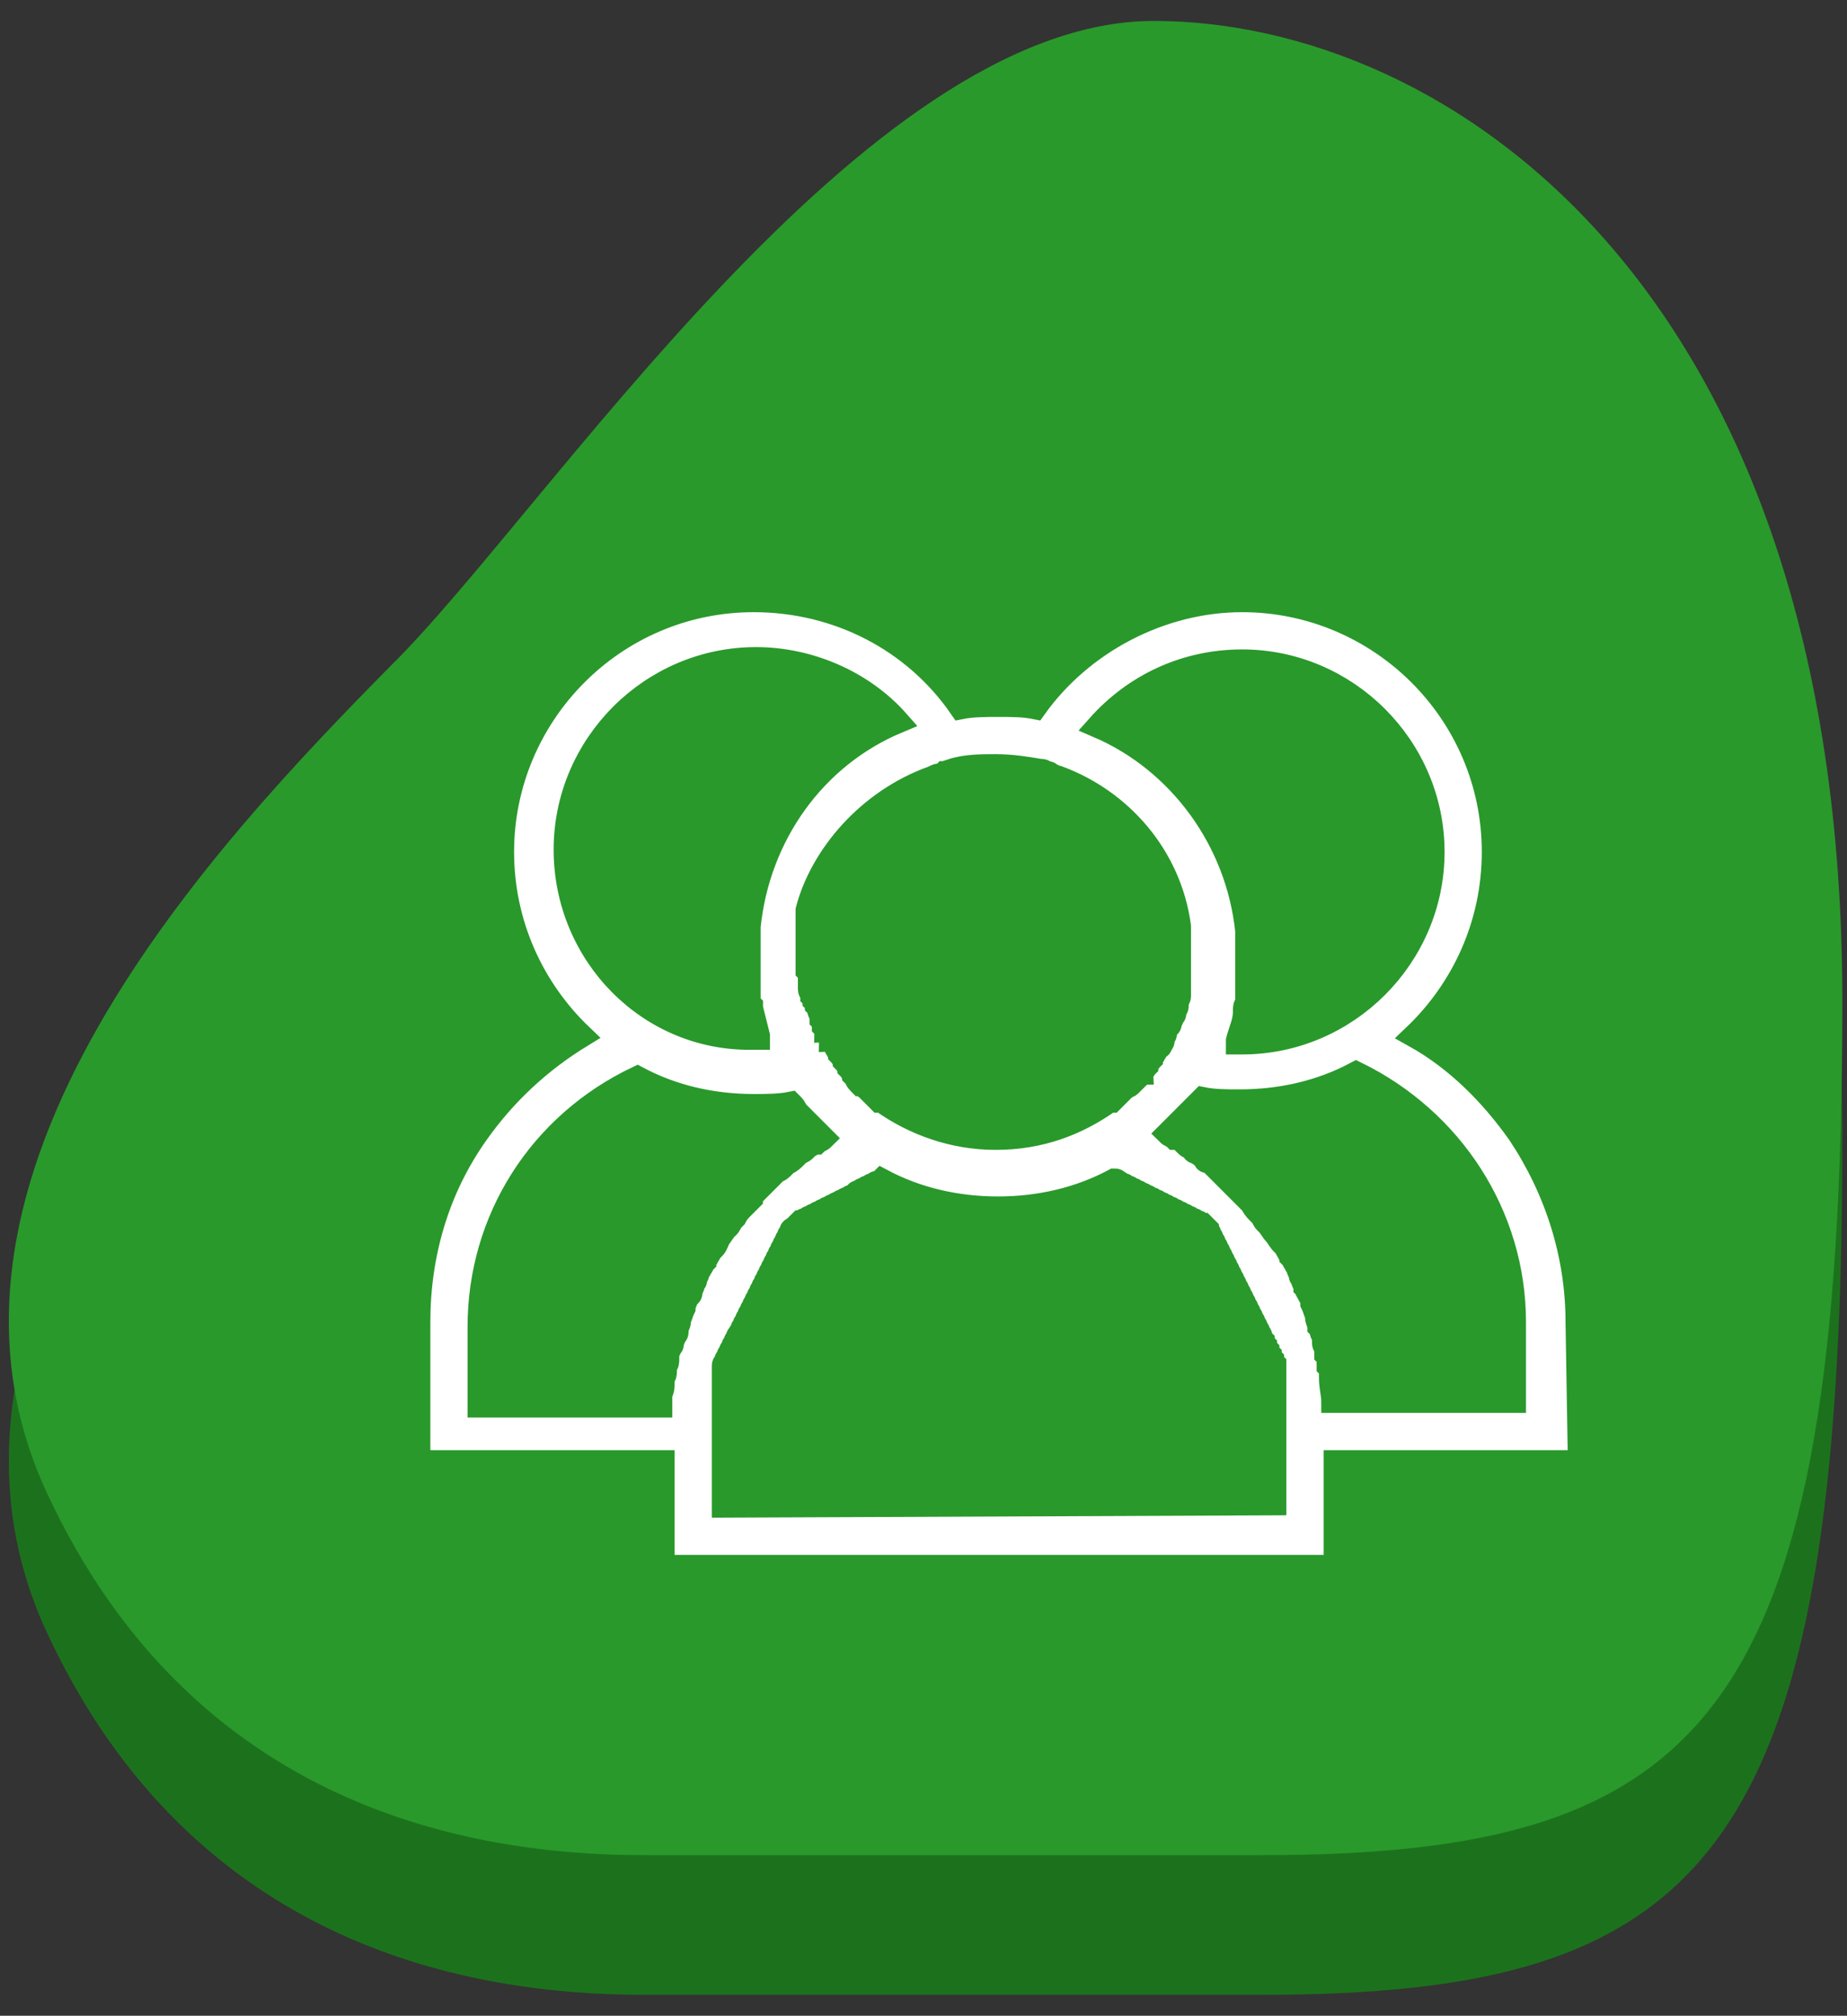
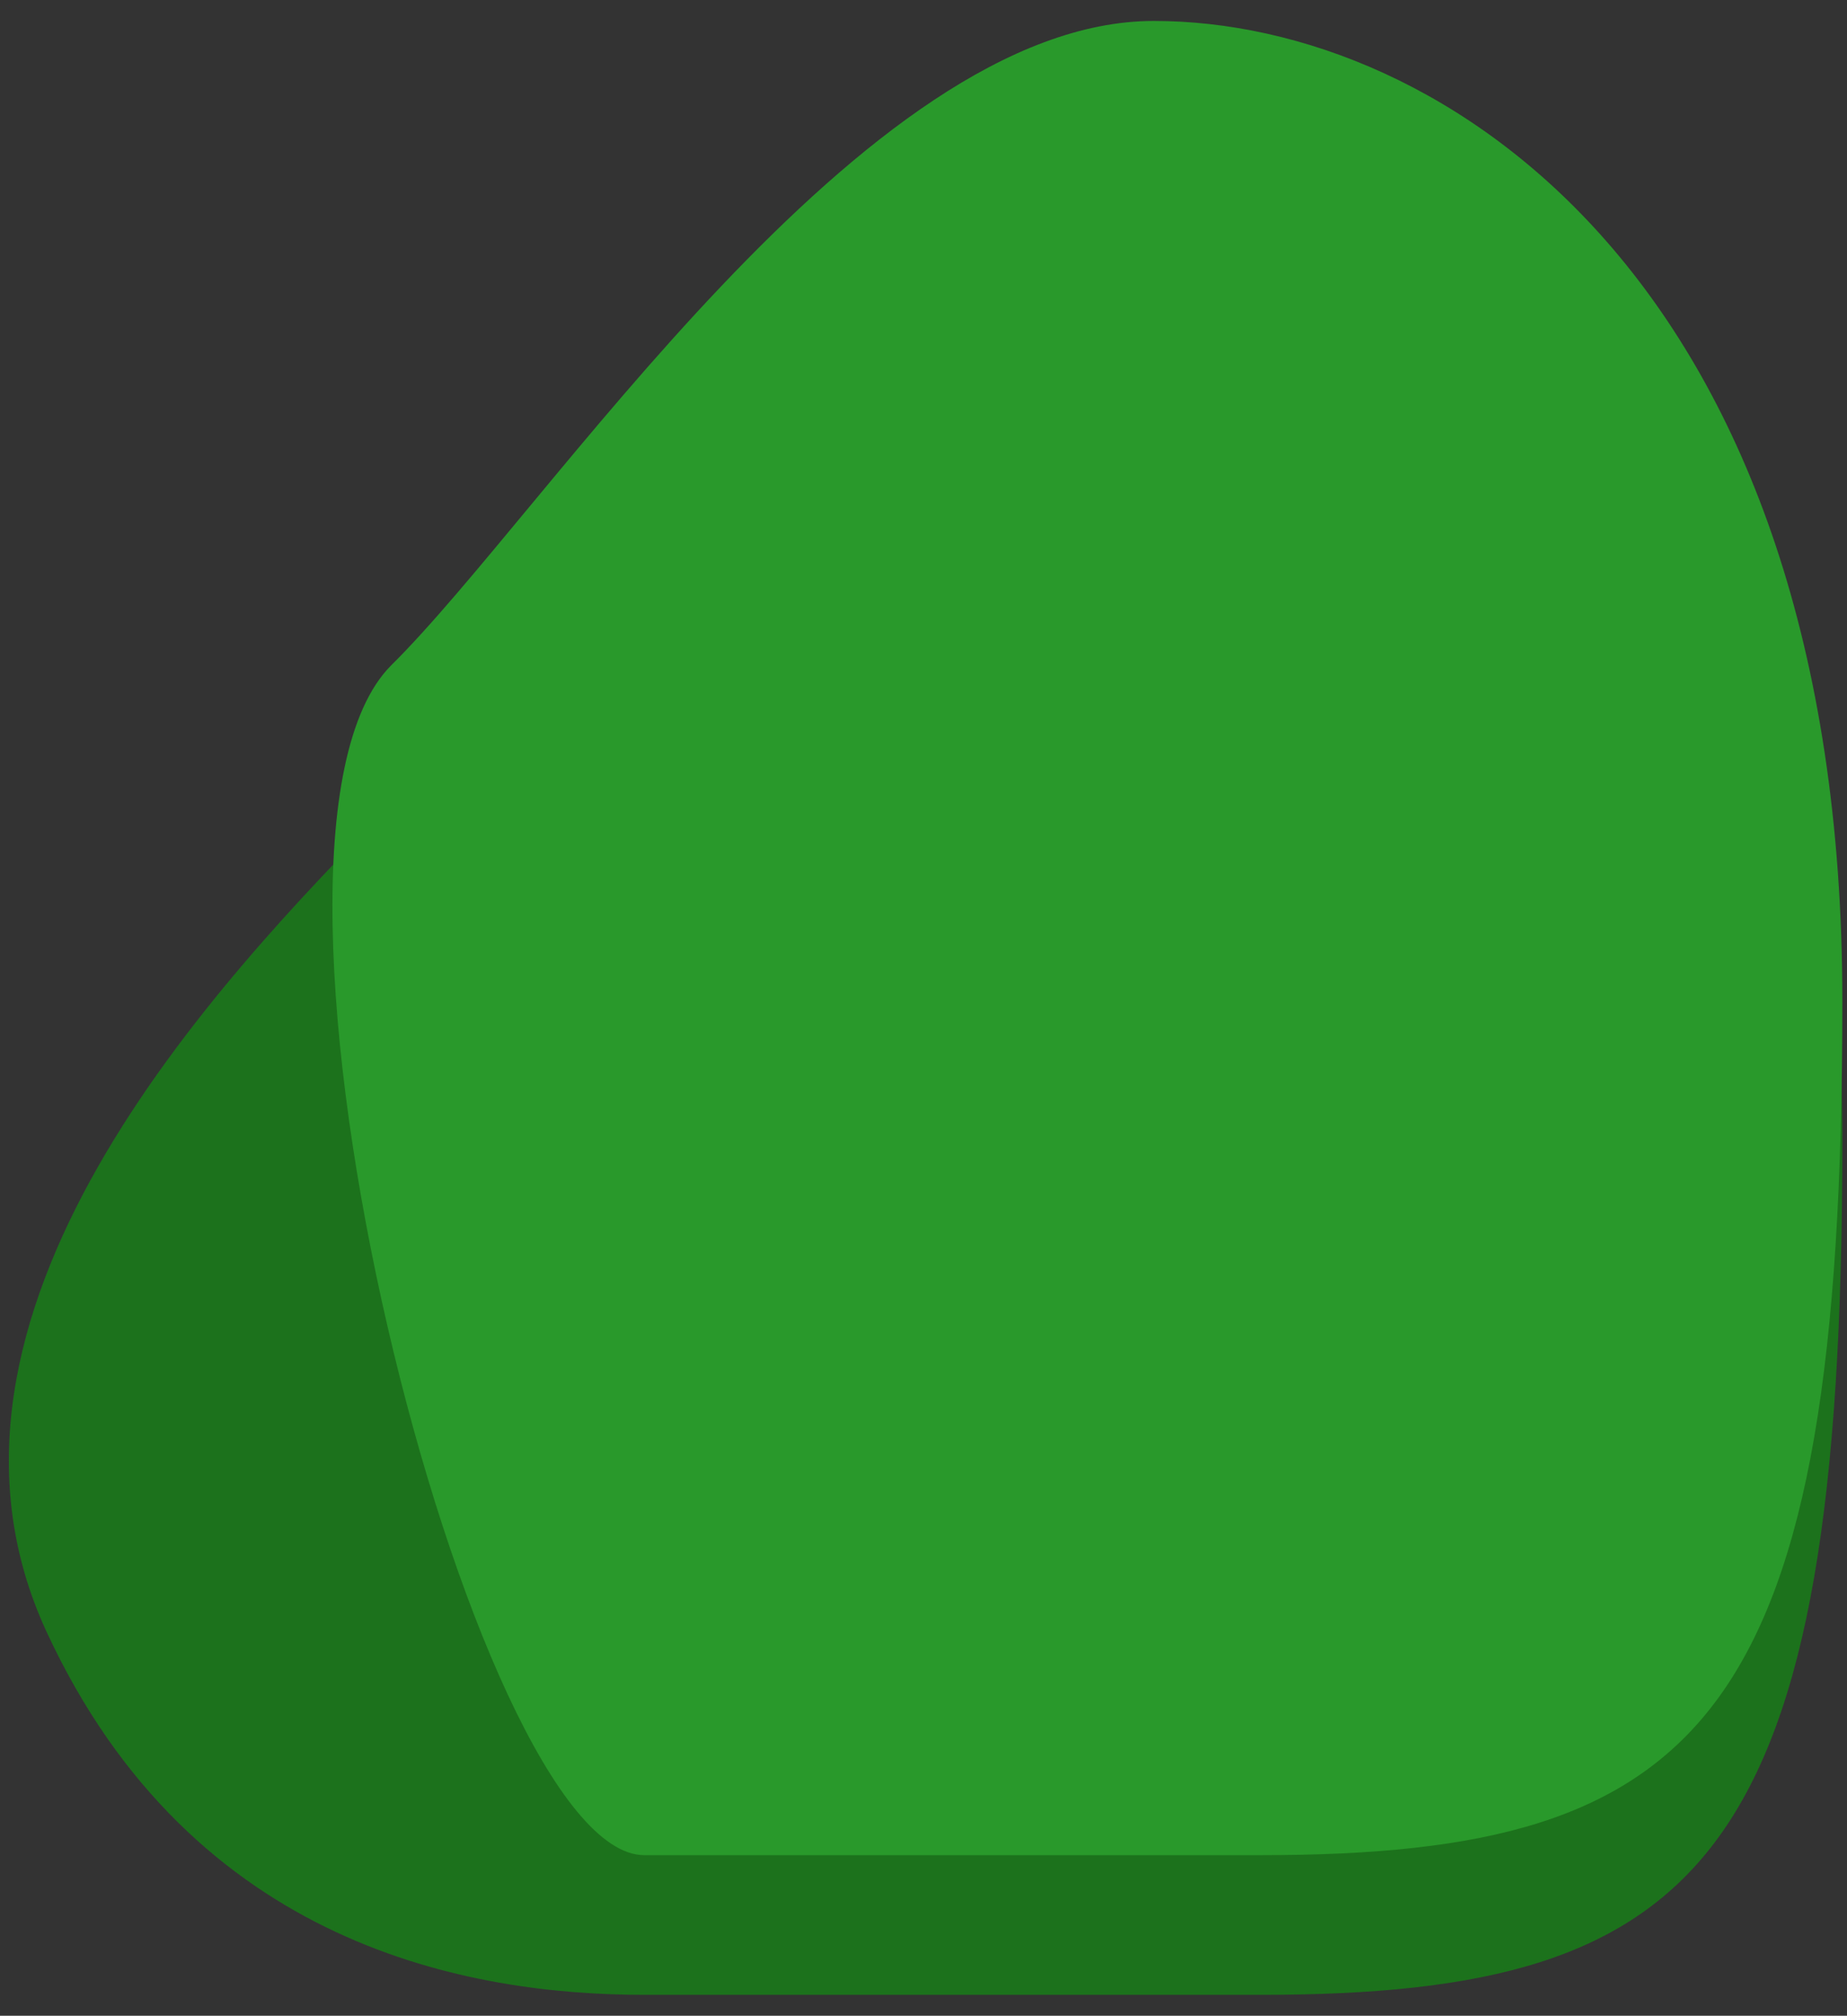
<svg xmlns="http://www.w3.org/2000/svg" id="Layer_1" x="0px" y="0px" viewBox="0 0 79.4 86.6" style="enable-background:new 0 0 79.4 86.6;" xml:space="preserve">
  <rect x="0" y="0" width="79.4" height="86.6" fill="#333333" stroke="none" />
  <style type="text/css"> .st0{fill:#1C721C;} .st1{fill:#29992B;} .st2{fill:#FFFFFF;stroke:#29992B;stroke-miterlimit:10;} </style>
  <path class="st0" d="M16.8,34.6C23.4,28,37.1,6.9,49.6,6.9S79.2,18.2,79.2,49s-5.8,36.7-25,36.7s-19.1,0-26.5,0S8.3,83.7,2,70.1 S9.3,42.2,16.8,34.6z" />
-   <path class="st1" d="M16.8,28.6C23.5,22,37.1,0.9,49.6,0.9S79.2,12.2,79.2,43s-5.8,36.7-25,36.7s-19.1,0-26.5,0S8.3,77.7,2,64.1 S9.3,36.2,16.8,28.6z" />
+   <path class="st1" d="M16.8,28.6C23.5,22,37.1,0.9,49.6,0.9S79.2,12.2,79.2,43s-5.8,36.7-25,36.7s-19.1,0-26.5,0S9.3,36.2,16.8,28.6z" />
  <g id="XMLID_10_">
    <g>
-       <path class="st2" d="M67.8,56.8c0-2.9-0.9-5.7-2.5-8.1c-1.2-1.7-2.7-3.2-4.5-4.2c2.1-2,3.4-4.8,3.4-7.9c0-6-4.9-10.8-10.8-10.8 c-3.5,0-6.9,1.8-8.9,4.6c-0.5-0.1-1-0.1-1.6-0.1c-0.5,0-1.1,0-1.6,0.1c-2-2.9-5.3-4.6-8.9-4.6c-6,0-10.8,4.9-10.8,10.8 c0,3.1,1.3,5.9,3.4,7.9c-1.8,1.1-3.3,2.5-4.5,4.2c-1.7,2.4-2.5,5.2-2.5,8.1v6h10.5v4.5h28.9v-4.5h10.5L67.8,56.8L67.8,56.8 L67.8,56.8z M53.4,28.4c4.5,0,8.2,3.7,8.2,8.2s-3.7,8.2-8.2,8.2c-0.1,0-0.2,0-0.2,0s0,0,0-0.1c0.1-0.4,0.3-0.8,0.3-1.2v-0.1 c0-0.1,0-0.2,0.1-0.3c0-0.1,0-0.1,0-0.2c0-0.1,0-0.2,0-0.3s0-0.1,0-0.2c0-0.1,0-0.2,0-0.3s0-0.2,0-0.3s0-0.1,0-0.2 c0-0.2,0-0.3,0-0.5l0,0l0,0c0-0.2,0-0.3,0-0.5v-0.1c0-0.1,0-0.3,0-0.4V40c-0.4-3.9-2.9-7.3-6.4-8.8C48.8,29.4,51,28.4,53.4,28.4z M40.1,33.4L40.1,33.4c0.2-0.1,0.2-0.1,0.3-0.1s0.1,0,0.2-0.1h0.1c0.1,0,0.2,0,0.2-0.1c0.6-0.2,1.3-0.2,1.9-0.2 c0.7,0,1.3,0.1,1.9,0.2c0.1,0,0.2,0,0.2,0.1H45c0.1,0,0.1,0,0.2,0.1c0.1,0,0.2,0.1,0.2,0.1h0.1c2.7,1,4.8,3.4,5.2,6.4 c0,0,0,0,0,0.1s0,0.2,0,0.3v0.1c0,0.1,0,0.2,0,0.3v0.1c0,0.1,0,0.2,0,0.4l0,0l0,0c0,0.1,0,0.2,0,0.3v0.1c0,0.1,0,0.2,0,0.3v0.1 c0,0.1,0,0.1,0,0.2c0,0.1,0,0.1,0,0.2c0,0.1,0,0.2,0,0.2c0,0.1,0,0.1,0,0.2v0.1c0,0.1-0.1,0.2-0.1,0.3v0.1c0,0.1,0,0.1-0.1,0.2 v0.1c0,0.1,0,0.1-0.1,0.2c0,0.1-0.1,0.2-0.1,0.3c0,0,0,0.1-0.1,0.1c0,0.1-0.1,0.2-0.1,0.2l0,0v0.1c0,0.1-0.1,0.2-0.1,0.2v0.1l0,0 c0,0.1-0.1,0.2-0.1,0.2s0,0.1-0.1,0.1c-0.1,0.1-0.1,0.2-0.2,0.3c0,0.1-0.1,0.1-0.1,0.2l-0.1,0.1c0,0.1-0.1,0.1-0.1,0.2l-0.1,0.1 c0,0.1-0.1,0.1-0.1,0.2L49,46.1c0,0.1-0.1,0.1-0.1,0.2l-0.1,0.1c-0.1,0.1-0.2,0.2-0.2,0.2s-0.1,0.1-0.2,0.1l-0.1,0.1 c-0.1,0.1-0.1,0.1-0.2,0.2L48,47.1c-0.1,0.1-0.1,0.1-0.2,0.2c0,0,0,0-0.1,0c-1.4,1-3,1.6-4.9,1.6c-1.8,0-3.5-0.6-4.9-1.6 c0,0,0,0-0.1,0c-0.1-0.1-0.1-0.1-0.2-0.2L37.5,47c-0.1-0.1-0.1-0.1-0.2-0.2l-0.1-0.1c-0.1,0-0.1-0.1-0.2-0.1 c-0.1-0.1-0.2-0.2-0.2-0.3l-0.1-0.1c0-0.1-0.1-0.1-0.1-0.2l-0.1-0.1c0-0.1-0.1-0.1-0.1-0.2l-0.1-0.1c0-0.1-0.1-0.1-0.1-0.2 l-0.1-0.1c0-0.1-0.1-0.1-0.1-0.2c-0.1-0.1-0.1-0.2-0.2-0.3c0,0,0-0.1-0.1-0.1c0-0.1-0.1-0.2-0.1-0.3c0,0,0-0.1-0.1-0.1 c0-0.1-0.1-0.2-0.1-0.2V44l0,0c0-0.1-0.1-0.2-0.1-0.2v-0.1c0-0.1-0.1-0.2-0.1-0.3s0-0.1-0.1-0.2c0-0.1,0-0.1-0.1-0.2 c0-0.1,0-0.1-0.1-0.2c0-0.1-0.1-0.2-0.1-0.3s0-0.1,0-0.2v-0.1c0-0.1,0-0.1,0-0.2c0-0.1,0-0.2-0.1-0.3c0-0.1,0-0.1,0-0.2 c0-0.1,0-0.2,0-0.2v-0.1c0-0.1,0-0.2,0-0.3v-0.1c0-0.1,0-0.2,0-0.4c0-0.1,0-0.3,0-0.4v-0.1c0-0.1,0-0.2,0-0.3v-0.1 c0-0.1,0-0.2,0-0.3c0,0,0,0,0-0.1C35.3,36.8,37.3,34.4,40.1,33.4z M24.3,36.5c0-4.5,3.7-8.2,8.2-8.2c2.3,0,4.6,1,6.1,2.7 c-3.6,1.5-6,4.9-6.4,8.8v0.1c0,0.1,0,0.3,0,0.4v0.1c0,0.2,0,0.3,0,0.5s0,0.3,0,0.5c0,0.1,0,0.1,0,0.2c0,0.1,0,0.2,0,0.3 s0,0.2,0,0.3s0,0.2,0,0.2c0,0.1,0,0.2,0,0.3s0,0.1,0,0.2c0,0.1,0,0.2,0.1,0.3v0.1c0.1,0.4,0.2,0.8,0.3,1.2c0,0,0,0,0,0.1 c-0.1,0-0.2,0-0.2,0C27.9,44.7,24.3,41,24.3,36.5z M30.7,53.6l-0.1,0.1c-0.1,0.1-0.1,0.2-0.2,0.3c0,0.1-0.1,0.1-0.1,0.2 c-0.1,0.1-0.1,0.2-0.2,0.3c0,0.1-0.1,0.1-0.1,0.2c0,0.1-0.1,0.2-0.1,0.3s-0.1,0.1-0.1,0.2c0,0.1-0.1,0.2-0.1,0.3s0,0.1-0.1,0.2 c-0.1,0.1-0.1,0.2-0.2,0.4v0.1c-0.1,0.2-0.1,0.3-0.2,0.5v0.1c0,0.1-0.1,0.2-0.1,0.4c0,0.1,0,0.1-0.1,0.2c0,0.1-0.1,0.2-0.1,0.3 s0,0.1-0.1,0.2c0,0.1-0.1,0.2-0.1,0.3s0,0.1,0,0.2c0,0.1,0,0.2-0.1,0.3c0,0.1,0,0.1,0,0.2c0,0.1,0,0.2-0.1,0.3c0,0.1,0,0.1,0,0.2 c0,0.2,0,0.3-0.1,0.5l0,0c0,0.2,0,0.3,0,0.5h-7.8V57c0-4.6,2.6-8.7,6.8-10.7c1.5,0.8,3.2,1.2,5,1.2c0.5,0,1.1,0,1.6-0.1 c0.1,0.1,0.2,0.2,0.2,0.3l0.1,0.1c0.1,0.1,0.2,0.2,0.3,0.3l0.1,0.1c0.1,0.1,0.2,0.2,0.3,0.3l0.1,0.1c0.1,0.1,0.2,0.2,0.2,0.2 l0.1,0.1c-0.1,0.1-0.2,0.1-0.3,0.2c0,0,0,0-0.1,0c-0.1,0.1-0.2,0.1-0.3,0.2l-0.1,0.1c-0.1,0.1-0.2,0.1-0.3,0.2c0,0-0.1,0-0.1,0.1 c-0.1,0.1-0.2,0.2-0.4,0.3c0,0-0.1,0-0.1,0.1c-0.1,0.1-0.2,0.2-0.3,0.2l-0.1,0.1c-0.1,0.1-0.2,0.2-0.3,0.3c0,0,0,0-0.1,0.1 c-0.1,0.1-0.2,0.2-0.3,0.3l-0.1,0.1c-0.1,0.1-0.2,0.2-0.2,0.3l-0.1,0.1c-0.1,0.1-0.2,0.2-0.3,0.3l0,0c-0.1,0.1-0.2,0.2-0.3,0.4 l-0.1,0.1c-0.1,0.1-0.1,0.2-0.2,0.3l-0.1,0.1c-0.1,0.1-0.2,0.3-0.3,0.4C30.9,53.2,30.8,53.5,30.7,53.6z M31.1,64.7v-1.8v-1.5 c0-0.1,0-0.3,0-0.4v-0.1c0-0.1,0-0.2,0-0.3s0-0.1,0-0.2c0-0.1,0-0.2,0-0.3s0-0.1,0-0.2c0-0.1,0-0.2,0-0.2c0-0.1,0-0.1,0-0.2 c0-0.1,0-0.2,0-0.2c0-0.1,0-0.1,0-0.2c0-0.1,0-0.2,0-0.2c0-0.1,0-0.1,0-0.2c0-0.1,0-0.1,0.1-0.2c0-0.1,0-0.1,0.1-0.2 c0-0.1,0-0.1,0.1-0.2c0-0.1,0-0.1,0.1-0.2c0-0.1,0-0.1,0.1-0.2c0-0.1,0-0.1,0.1-0.2c0-0.1,0-0.1,0.1-0.2c0-0.1,0.1-0.1,0.1-0.2 c0-0.1,0.1-0.1,0.1-0.2c0-0.1,0.1-0.1,0.1-0.2c0-0.1,0.1-0.1,0.1-0.2c0-0.1,0.1-0.1,0.1-0.2c0-0.1,0.1-0.1,0.1-0.2 c0-0.1,0.1-0.1,0.1-0.2c0-0.1,0.1-0.1,0.1-0.2c0-0.1,0.1-0.1,0.1-0.2c0-0.1,0.1-0.1,0.1-0.2c0-0.1,0.1-0.1,0.1-0.2 c0-0.1,0.1-0.1,0.1-0.2c0-0.1,0.1-0.1,0.1-0.2c0-0.1,0.1-0.1,0.1-0.2c0-0.1,0.1-0.1,0.1-0.2c0-0.1,0.1-0.1,0.1-0.2 c0-0.1,0.1-0.1,0.1-0.2c0-0.1,0.1-0.1,0.1-0.2c0-0.1,0.1-0.1,0.1-0.2c0-0.1,0.1-0.1,0.1-0.2c0-0.1,0.1-0.1,0.1-0.2 c0-0.1,0.1-0.1,0.1-0.2c0-0.1,0.1-0.1,0.2-0.2c0.1-0.1,0.1-0.1,0.2-0.2c0.1,0,0.1-0.1,0.2-0.1c0.1,0,0.1-0.1,0.2-0.1 c0.1,0,0.1-0.1,0.2-0.1c0.1,0,0.1-0.1,0.2-0.1c0.1,0,0.1-0.1,0.2-0.1c0.1,0,0.1-0.1,0.2-0.1c0.1,0,0.1-0.1,0.2-0.1 c0.1,0,0.1-0.1,0.2-0.1c0.1,0,0.1-0.1,0.2-0.1c0.1,0,0.1-0.1,0.2-0.1c0.1,0,0.1-0.1,0.2-0.1c0.1,0,0.1-0.1,0.2-0.1 c0-0.1,0.1-0.1,0.1-0.1c0.1,0,0.1-0.1,0.2-0.1c0.1,0,0.1-0.1,0.2-0.1c0.1,0,0.1-0.1,0.2-0.1c0.1,0,0.1-0.1,0.2-0.1 c0.1,0,0.1,0,0.2-0.1c1.5,0.8,3.2,1.2,5,1.2s3.5-0.4,5-1.2c0.1,0,0.1,0,0.2,0.1c0.1,0,0.1,0.1,0.2,0.1c0.1,0,0.1,0.1,0.2,0.1 c0.1,0,0.1,0.1,0.2,0.1c0.1,0,0.1,0.1,0.2,0.1c0.1,0,0.1,0.1,0.2,0.1c0.1,0,0.1,0.1,0.2,0.1c0.1,0,0.1,0.1,0.2,0.1 c0.1,0,0.1,0.1,0.2,0.1c0.1,0,0.1,0.1,0.2,0.1c0.1,0,0.1,0.1,0.2,0.1c0.1,0,0.1,0.1,0.2,0.1c0.1,0,0.1,0.1,0.2,0.1 c0.1,0,0.1,0.1,0.2,0.1c0.1,0,0.1,0.1,0.2,0.1c0.1,0,0.1,0.1,0.2,0.1c0.1,0,0.1,0.1,0.2,0.1c0.1,0,0.1,0.1,0.2,0.1 c0.1,0,0.1,0.1,0.2,0.1c0.1,0.1,0.1,0.1,0.2,0.2c0,0.1,0.1,0.1,0.1,0.2c0,0.1,0.1,0.1,0.1,0.2c0,0.1,0.1,0.1,0.1,0.2 c0,0.1,0.1,0.1,0.1,0.2c0,0.1,0.1,0.1,0.1,0.2c0,0.1,0.1,0.1,0.1,0.2c0,0.1,0.1,0.1,0.1,0.2c0,0.1,0.1,0.1,0.1,0.2 c0,0.1,0.1,0.1,0.1,0.2c0,0.1,0.1,0.1,0.1,0.2c0,0.1,0.1,0.1,0.1,0.2c0,0.1,0.1,0.1,0.1,0.2c0,0.1,0.1,0.1,0.1,0.2 c0,0.1,0.1,0.1,0.1,0.2c0,0.1,0.1,0.1,0.1,0.2c0,0.1,0.1,0.1,0.1,0.2c0,0.1,0.1,0.1,0.1,0.2c0,0.1,0.1,0.1,0.1,0.2 c0,0.1,0.1,0.1,0.1,0.2c0,0.1,0.1,0.1,0.1,0.2c0,0.1,0.1,0.1,0.1,0.2c0,0.1,0.1,0.1,0.1,0.2c0,0.1,0.1,0.1,0.1,0.2 c0,0.1,0,0.1,0.1,0.2c0,0.1,0,0.1,0.1,0.2c0,0.1,0,0.1,0.1,0.2c0,0.1,0,0.1,0.1,0.2c0,0.1,0,0.1,0.1,0.2c0,0.1,0,0.1,0.1,0.2 c0,0.1,0,0.1,0,0.2c0,0.1,0,0.2,0,0.2c0,0.1,0,0.1,0,0.2c0,0.1,0,0.2,0,0.2c0,0.1,0,0.1,0,0.2c0,0.1,0,0.2,0,0.2 c0,0.1,0,0.1,0,0.2c0,0.1,0,0.2,0,0.3s0,0.1,0,0.2c0,0.1,0,0.2,0,0.3v0.1c0,0.1,0,0.3,0,0.4v1.5v1.8L31.1,64.7L31.1,64.7z M57.3,60.2c0-0.3-0.1-0.6-0.1-1c0-0.1,0-0.1,0-0.2c0-0.1,0-0.2-0.1-0.3c0-0.1,0-0.1,0-0.2c0-0.1,0-0.2-0.1-0.3c0-0.1,0-0.1,0-0.2 c0-0.1-0.1-0.2-0.1-0.3s0-0.1,0-0.2c0-0.1-0.1-0.2-0.1-0.3s0-0.1-0.1-0.2c0-0.1-0.1-0.3-0.1-0.4v-0.1c-0.1-0.2-0.1-0.3-0.2-0.5 v-0.1c0-0.1-0.1-0.2-0.2-0.4c0-0.1,0-0.1-0.1-0.2c0-0.1-0.1-0.2-0.1-0.3s-0.1-0.1-0.1-0.2c0-0.1-0.1-0.2-0.1-0.3s-0.1-0.1-0.1-0.2 c-0.1-0.1-0.1-0.2-0.2-0.3c0-0.1-0.1-0.1-0.1-0.2c-0.1-0.1-0.1-0.2-0.2-0.3l-0.1-0.1c-0.1-0.1-0.2-0.3-0.3-0.4 c-0.1-0.1-0.2-0.3-0.3-0.4l-0.1-0.1c-0.1-0.1-0.1-0.2-0.2-0.3l-0.1-0.1c-0.1-0.1-0.2-0.2-0.3-0.4l0,0c-0.1-0.1-0.2-0.2-0.3-0.3 l-0.1-0.1c-0.1-0.1-0.2-0.2-0.3-0.3L53,50.9c-0.1-0.1-0.2-0.2-0.3-0.3c0,0,0,0-0.1-0.1s-0.2-0.2-0.3-0.3l-0.1-0.1 c-0.1-0.1-0.2-0.2-0.3-0.2c0,0-0.1,0-0.1-0.1c-0.1-0.1-0.2-0.2-0.4-0.3c0,0-0.1,0-0.1-0.1c-0.1-0.1-0.2-0.1-0.3-0.2l-0.1-0.1 c-0.1-0.1-0.2-0.2-0.3-0.2c0,0,0,0-0.1,0c-0.1-0.1-0.2-0.1-0.3-0.2l0.1-0.1c0.1-0.1,0.2-0.2,0.2-0.2l0.1-0.1 c0.1-0.1,0.2-0.2,0.3-0.3l0.1-0.1c0.1-0.1,0.2-0.2,0.3-0.3l0.1-0.1c0.1-0.1,0.2-0.2,0.3-0.3c0.5,0.1,1,0.1,1.6,0.1 c1.8,0,3.5-0.4,5-1.2c4.1,2,6.8,6.1,6.8,10.7v3.4H57.3z" />
-     </g>
+       </g>
  </g>
</svg>